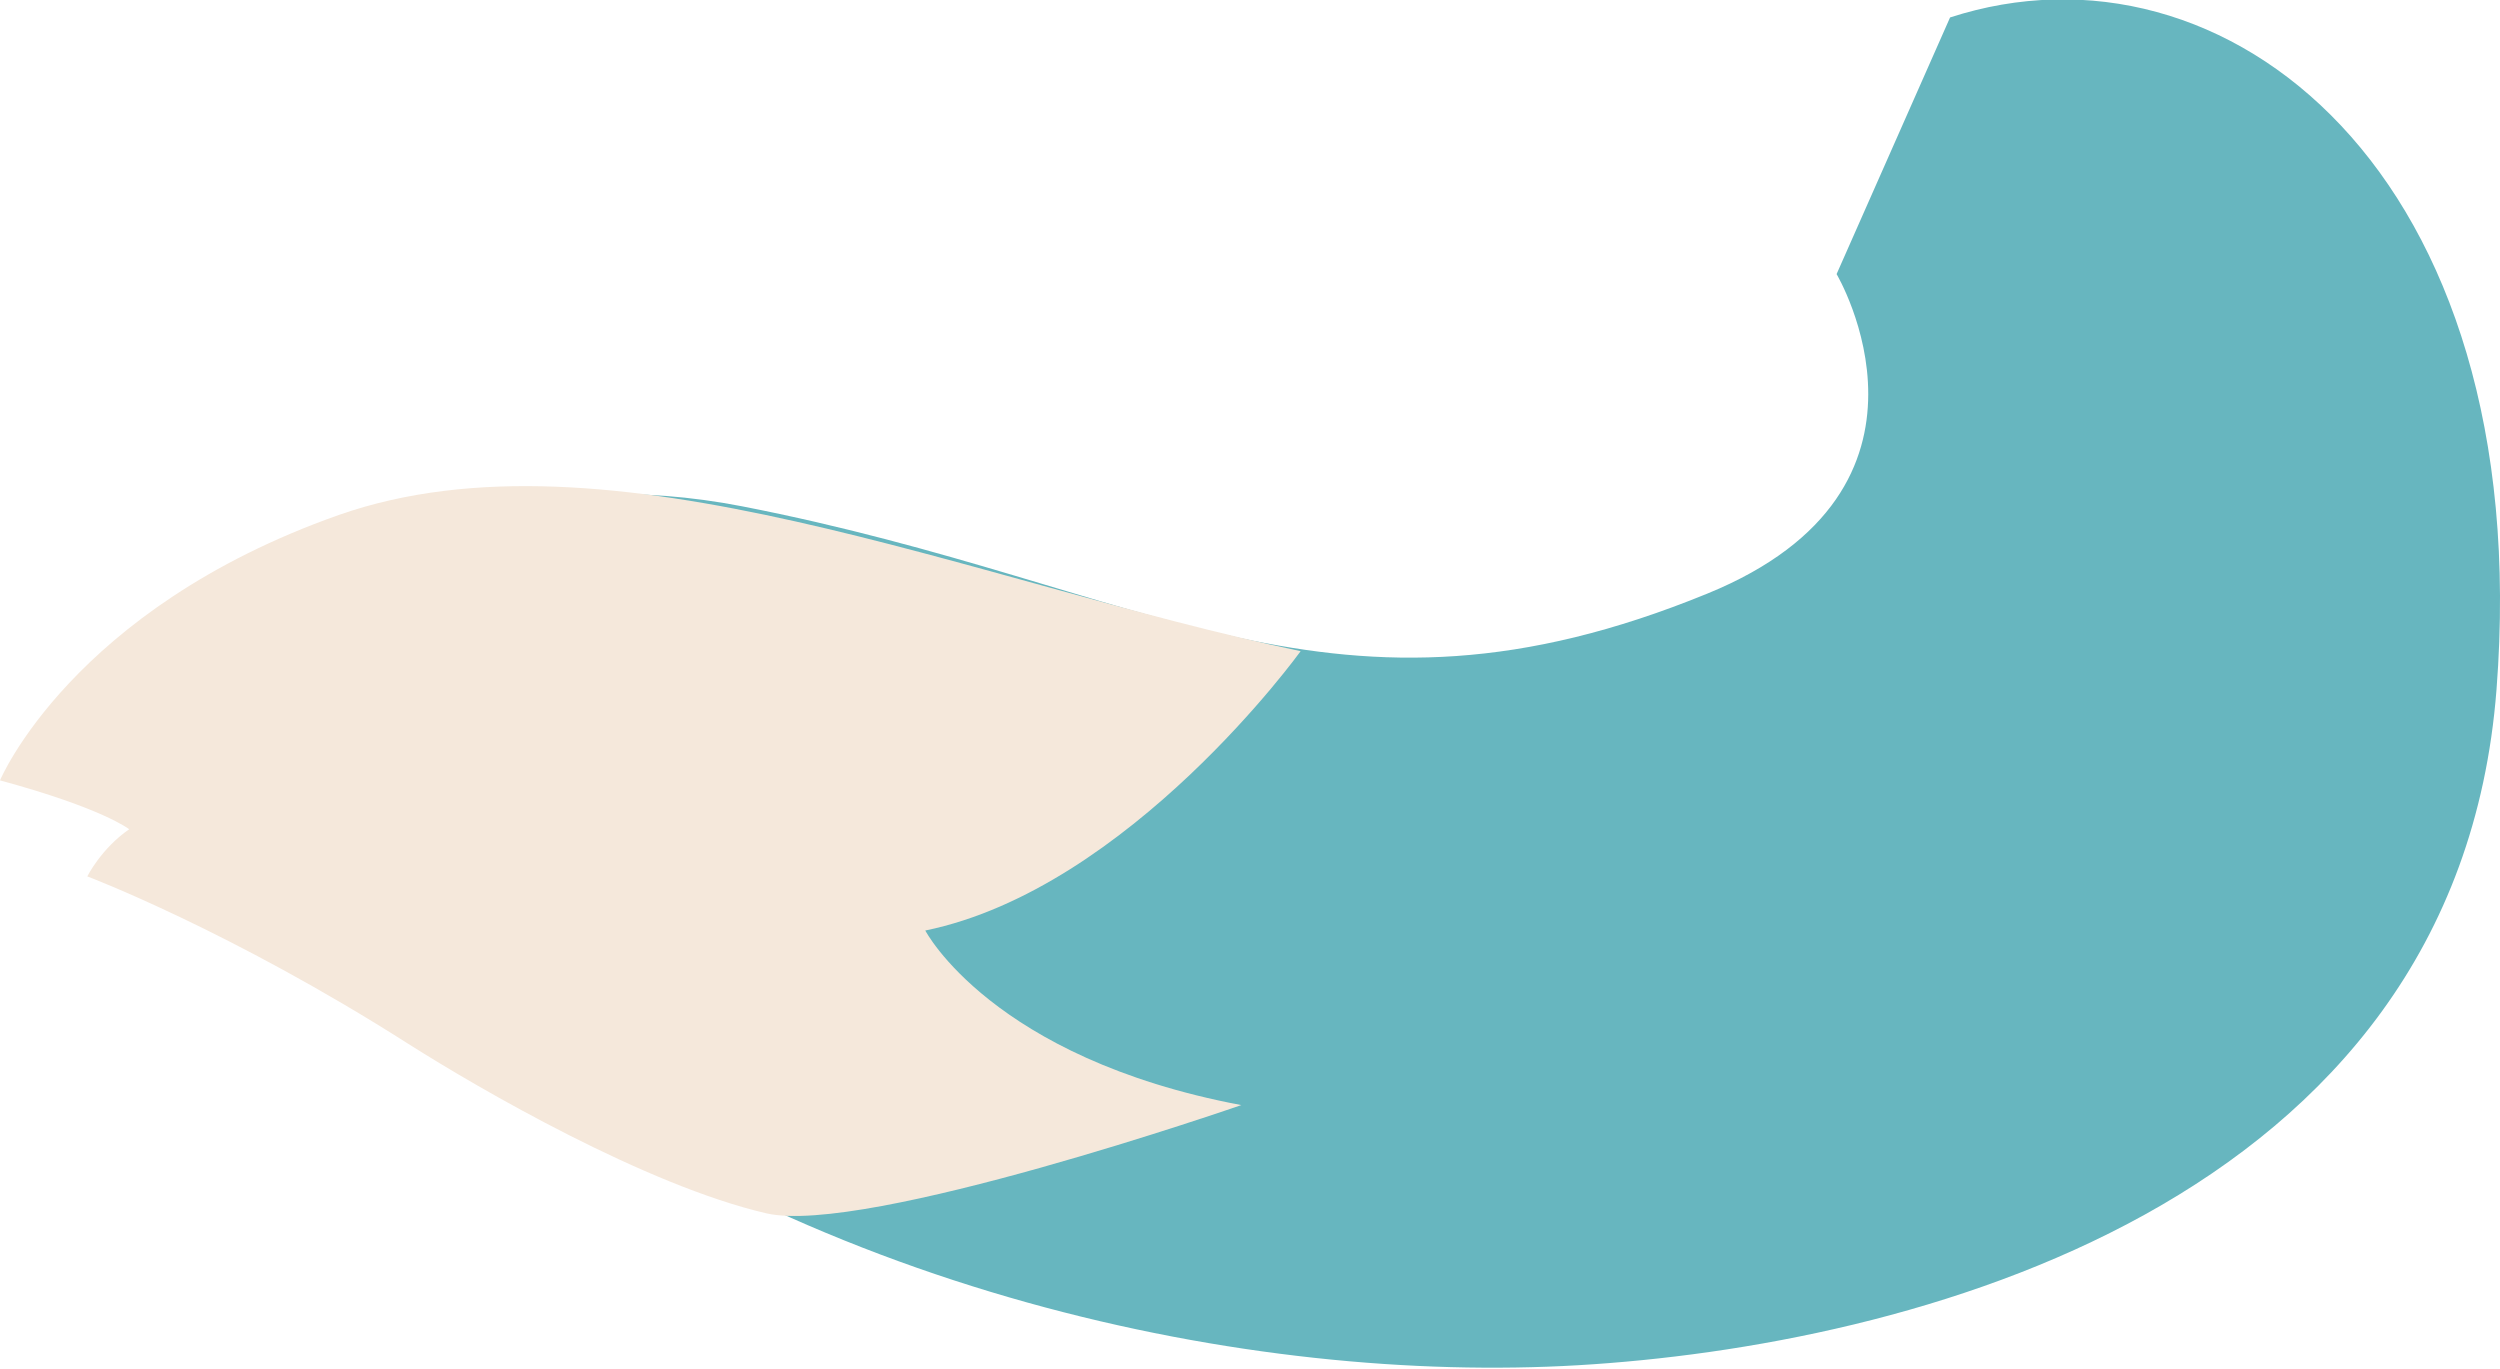
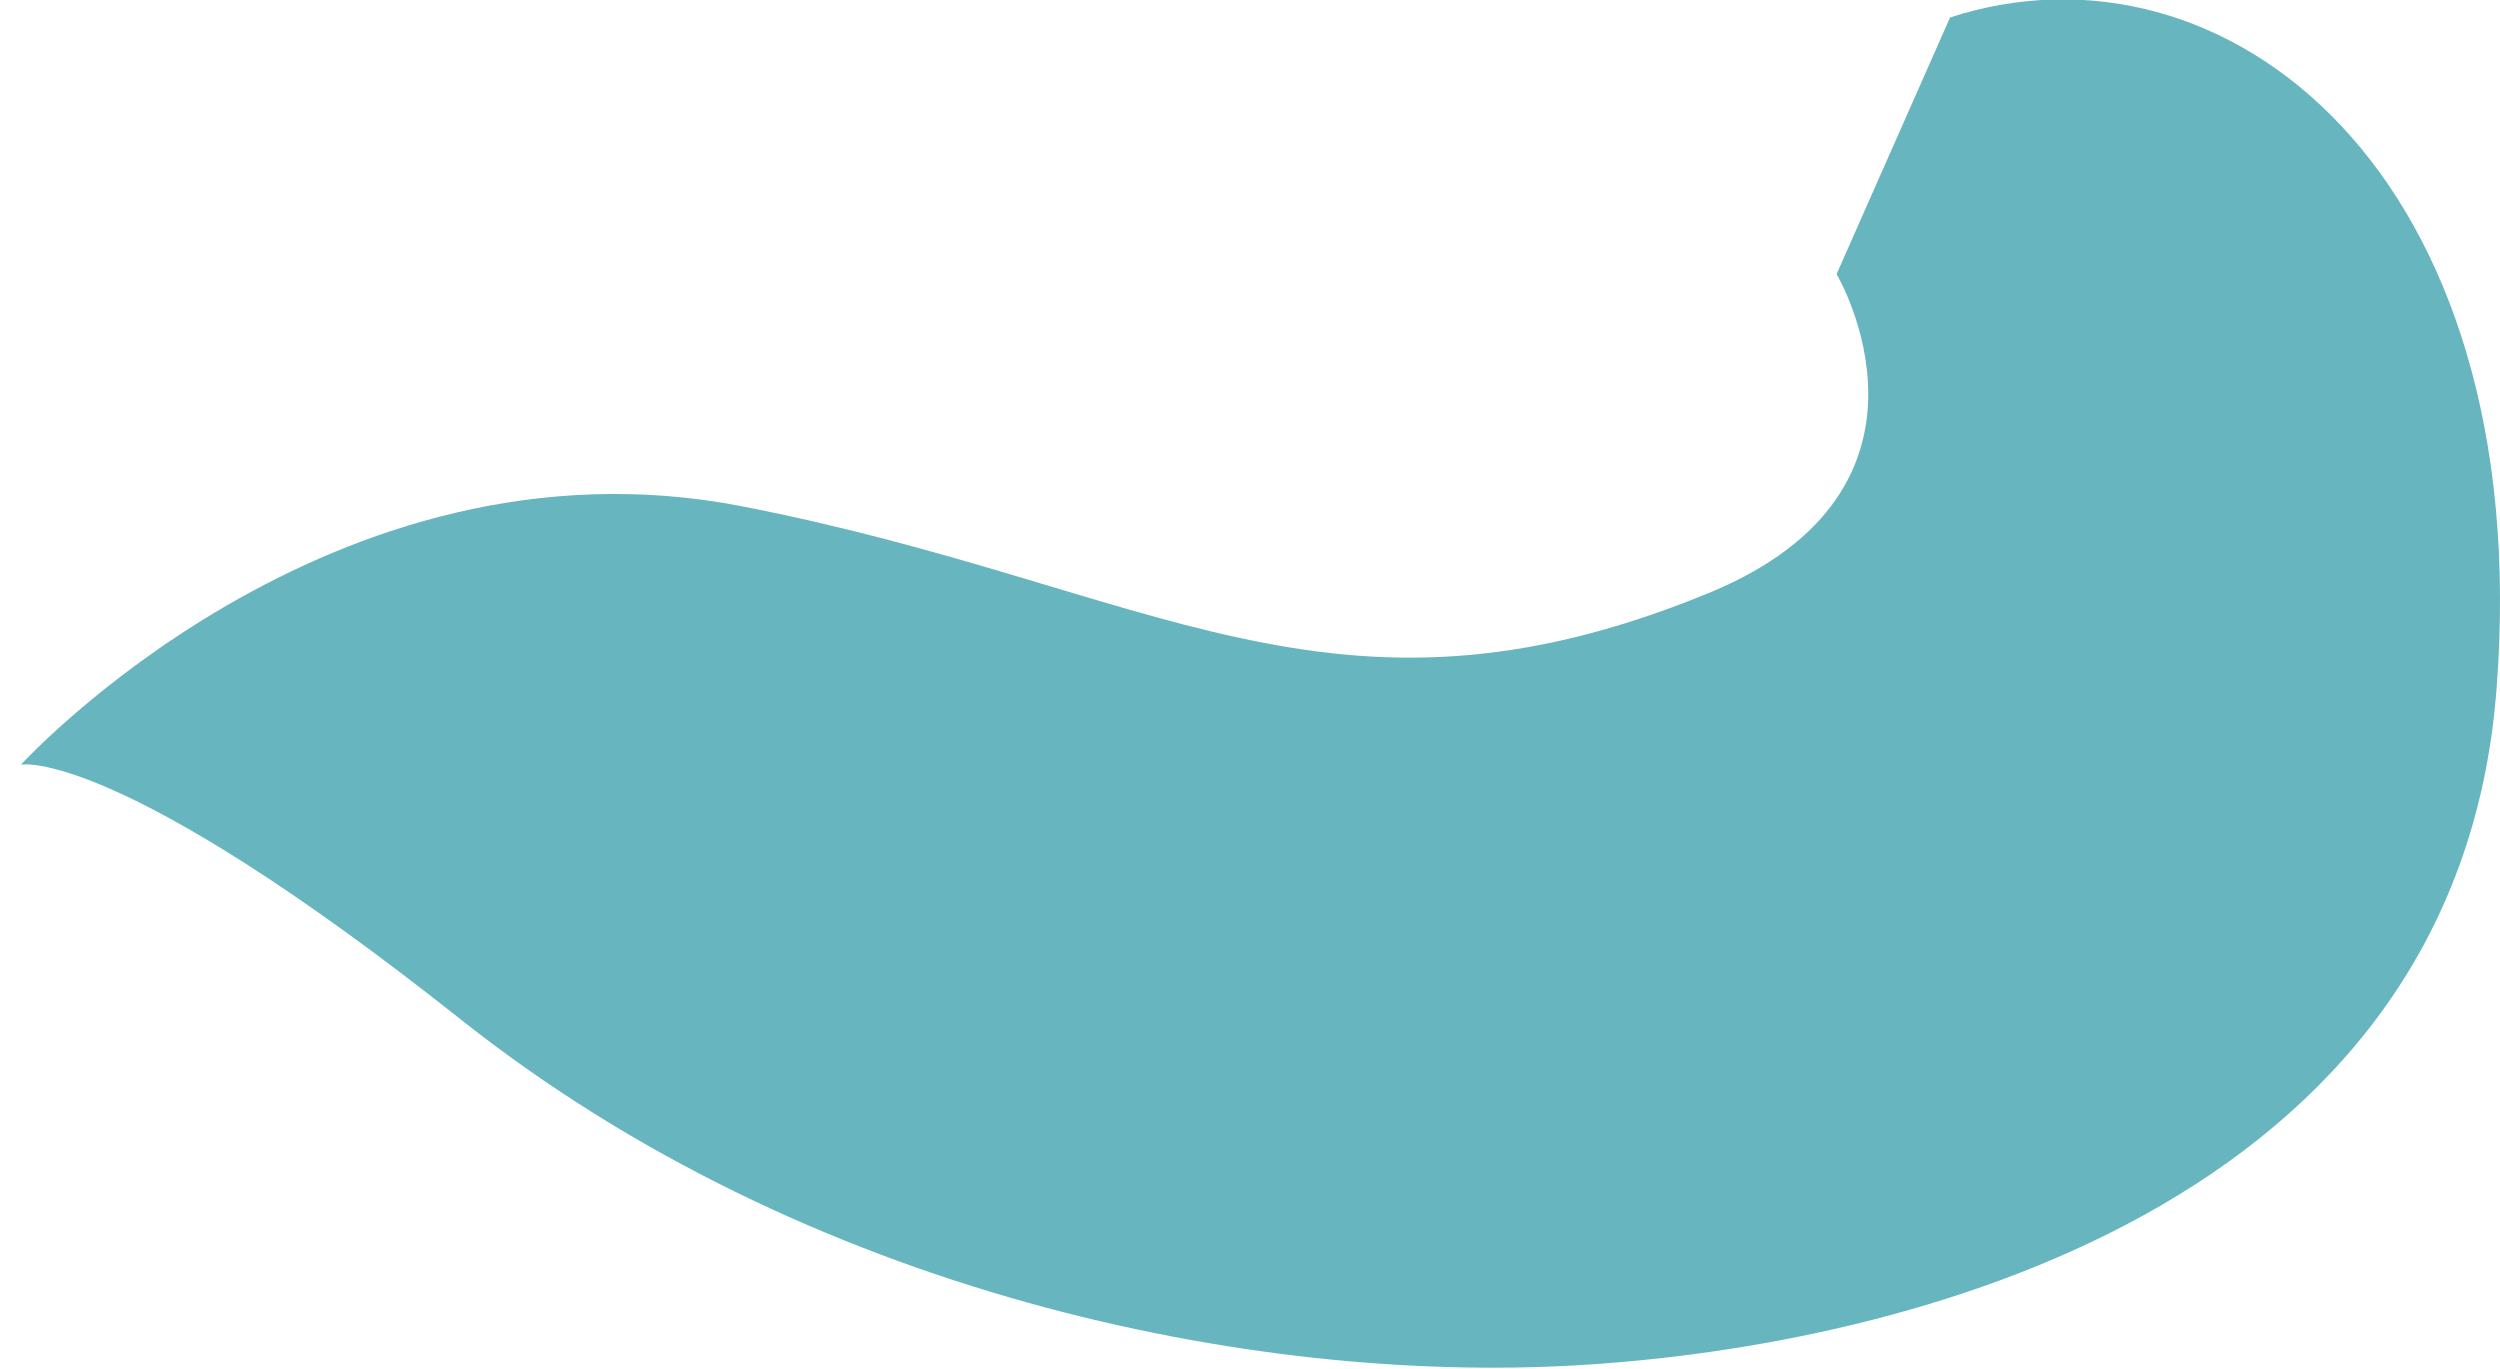
<svg xmlns="http://www.w3.org/2000/svg" version="1.1" x="0px" y="0px" width="143.2px" height="78.4px" viewBox="0 0 143.2 78.4" style="overflow:visible;enable-background:new 0 0 143.2 78.4;" xml:space="preserve">
  <style type="text/css">
	.st0{fill:#67B6BF;}
	.st1{fill:#F5E8DB;}
</style>
  <defs>
</defs>
  <path class="st0" d="M111.7,1c15.7-5.1,33.6,8.8,31.3,38.5c-2.3,29.7-33.9,37.6-52.6,38.7s-44.2-4.1-64-19.8S1.2,43.8,1.2,43.8  S18.9,24.4,42.5,29s33.8,13.8,55.3,5c14.7-6,7.4-18.3,7.4-18.3L111.7,1z" />
-   <path class="st1" d="M43.9,69.5c-6.9-1.6-16.4-7.1-20.5-9.7C13.2,53.3,5,50.2,5,50.2s0.8-1.6,2.4-2.7c0,0-1.5-1.2-7.4-2.8  c0,0,4.1-9.8,19.4-15.2c15.4-5.4,36.1,3.8,55.1,7.8c0,0-9.8,13.6-21.5,16c0,0,3.8,7.3,18.1,10C71.1,63.3,49.5,70.8,43.9,69.5" />
</svg>